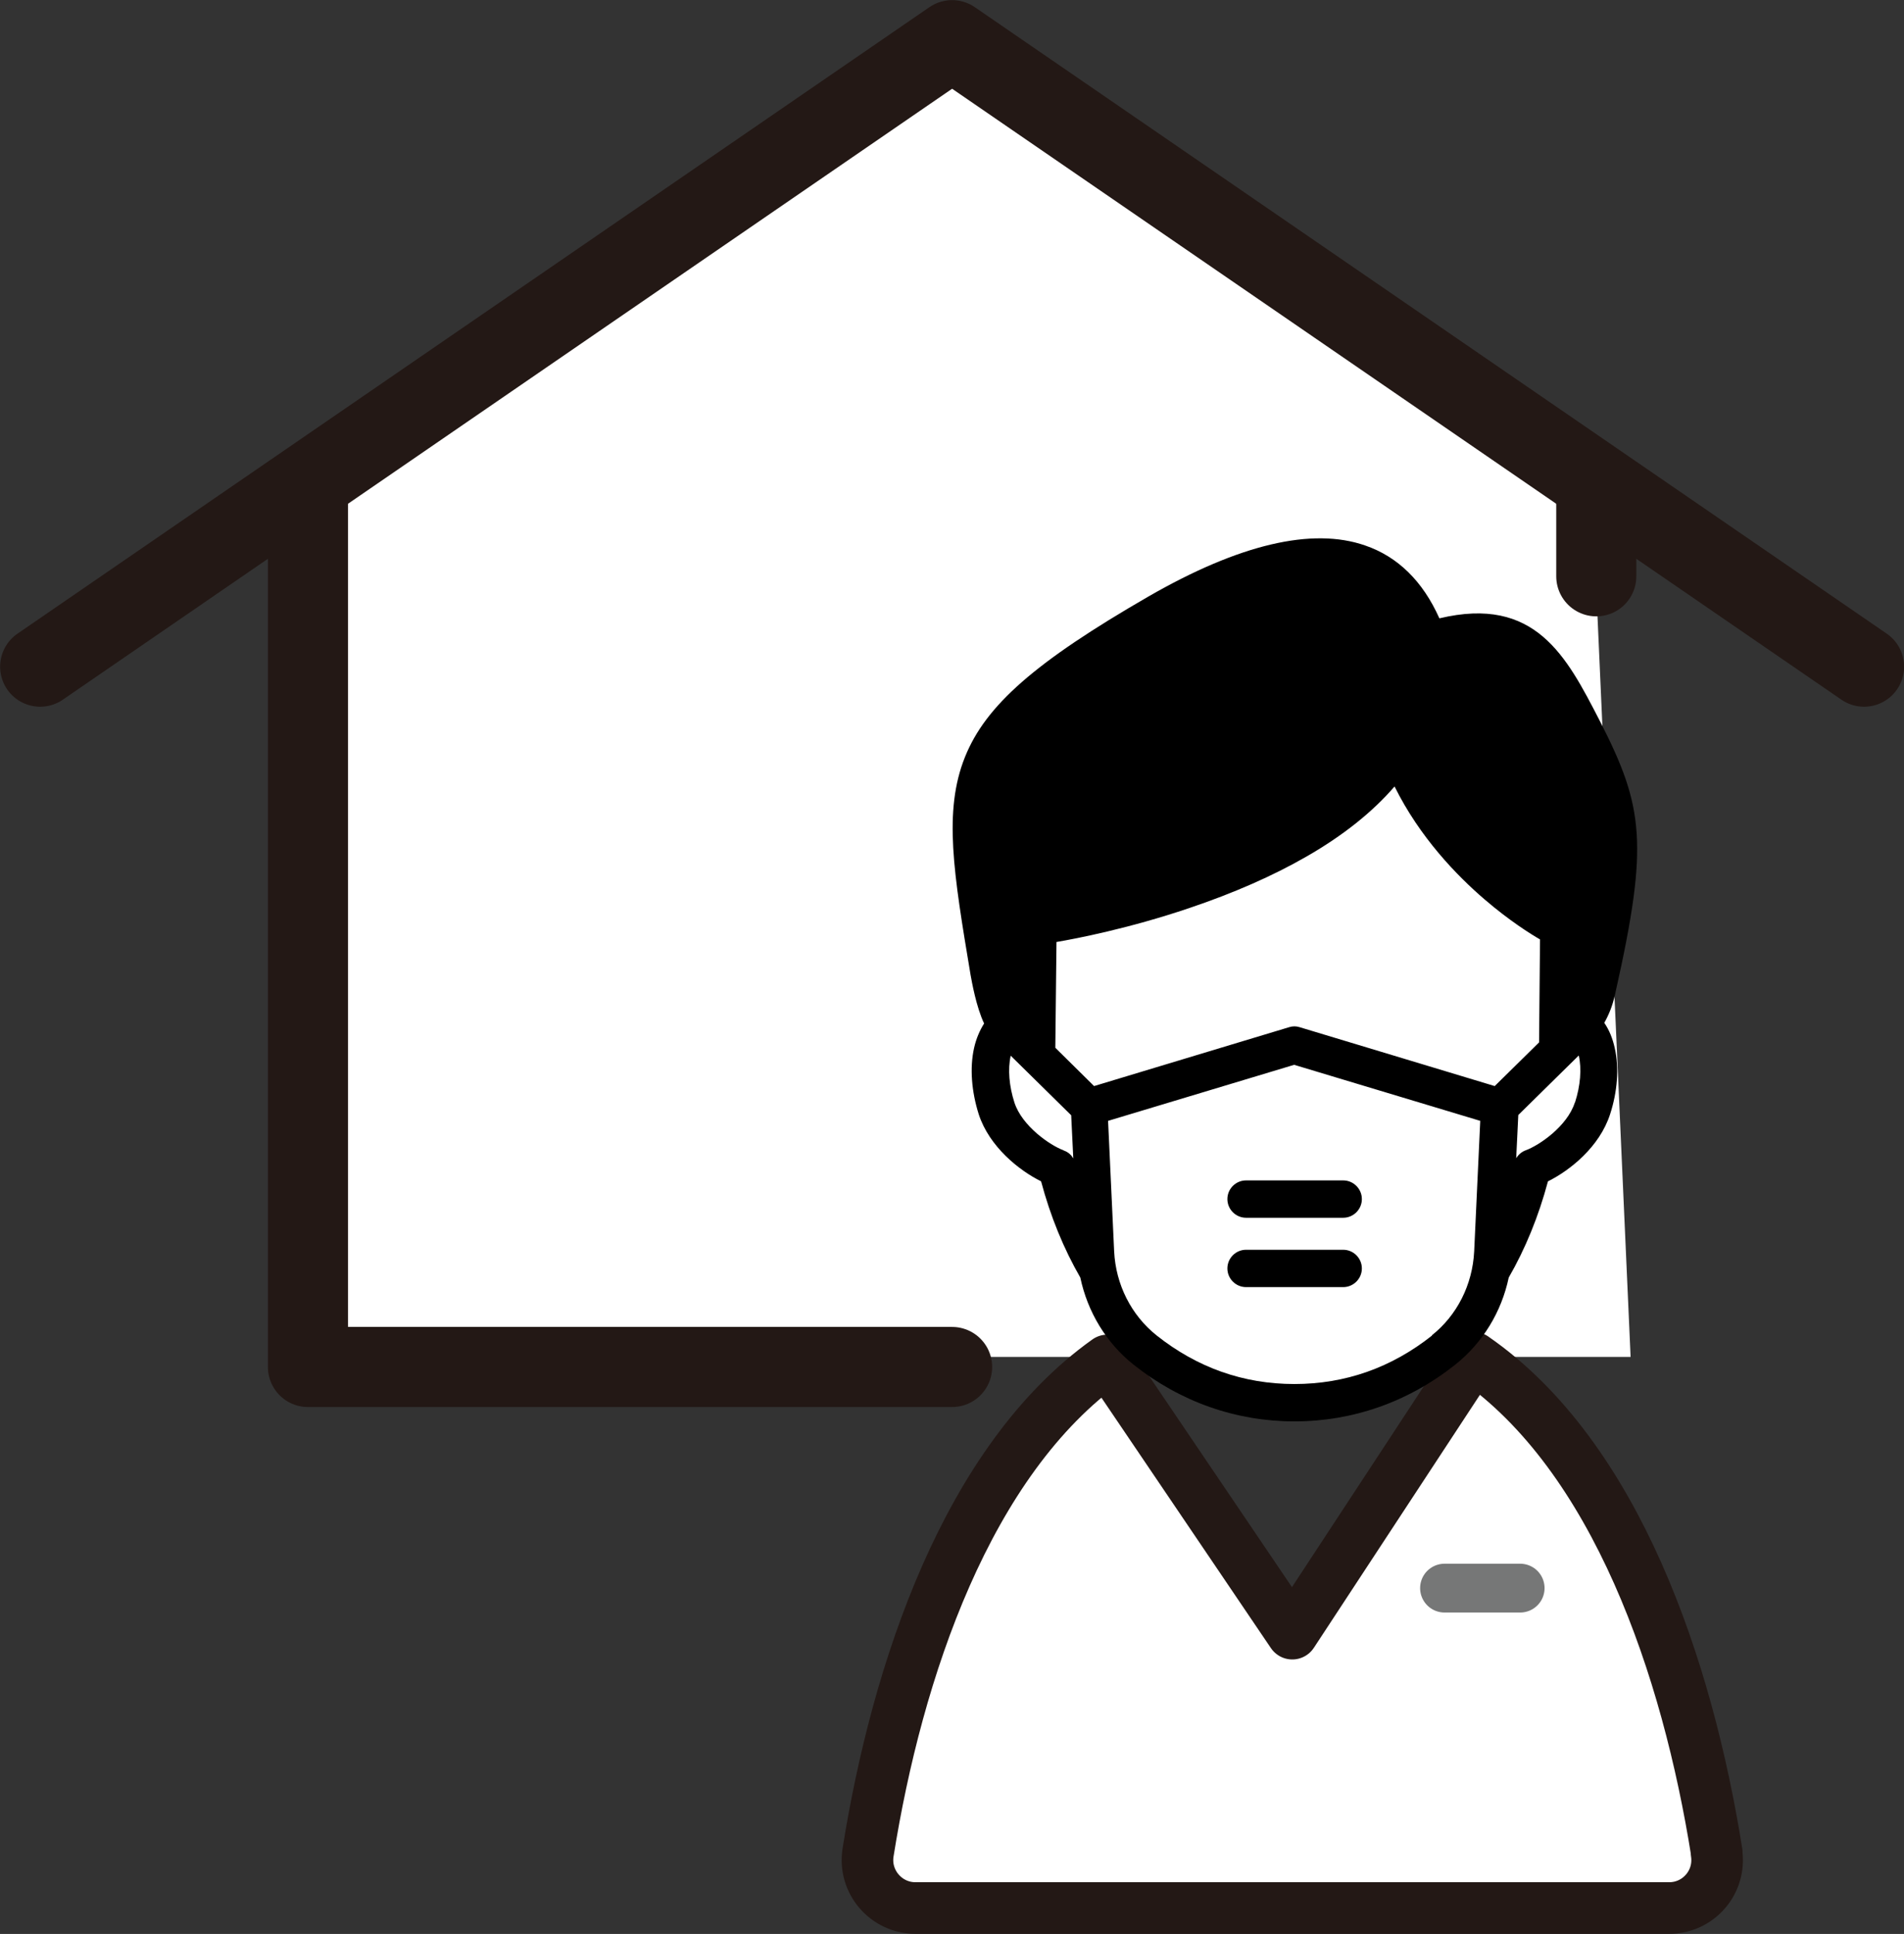
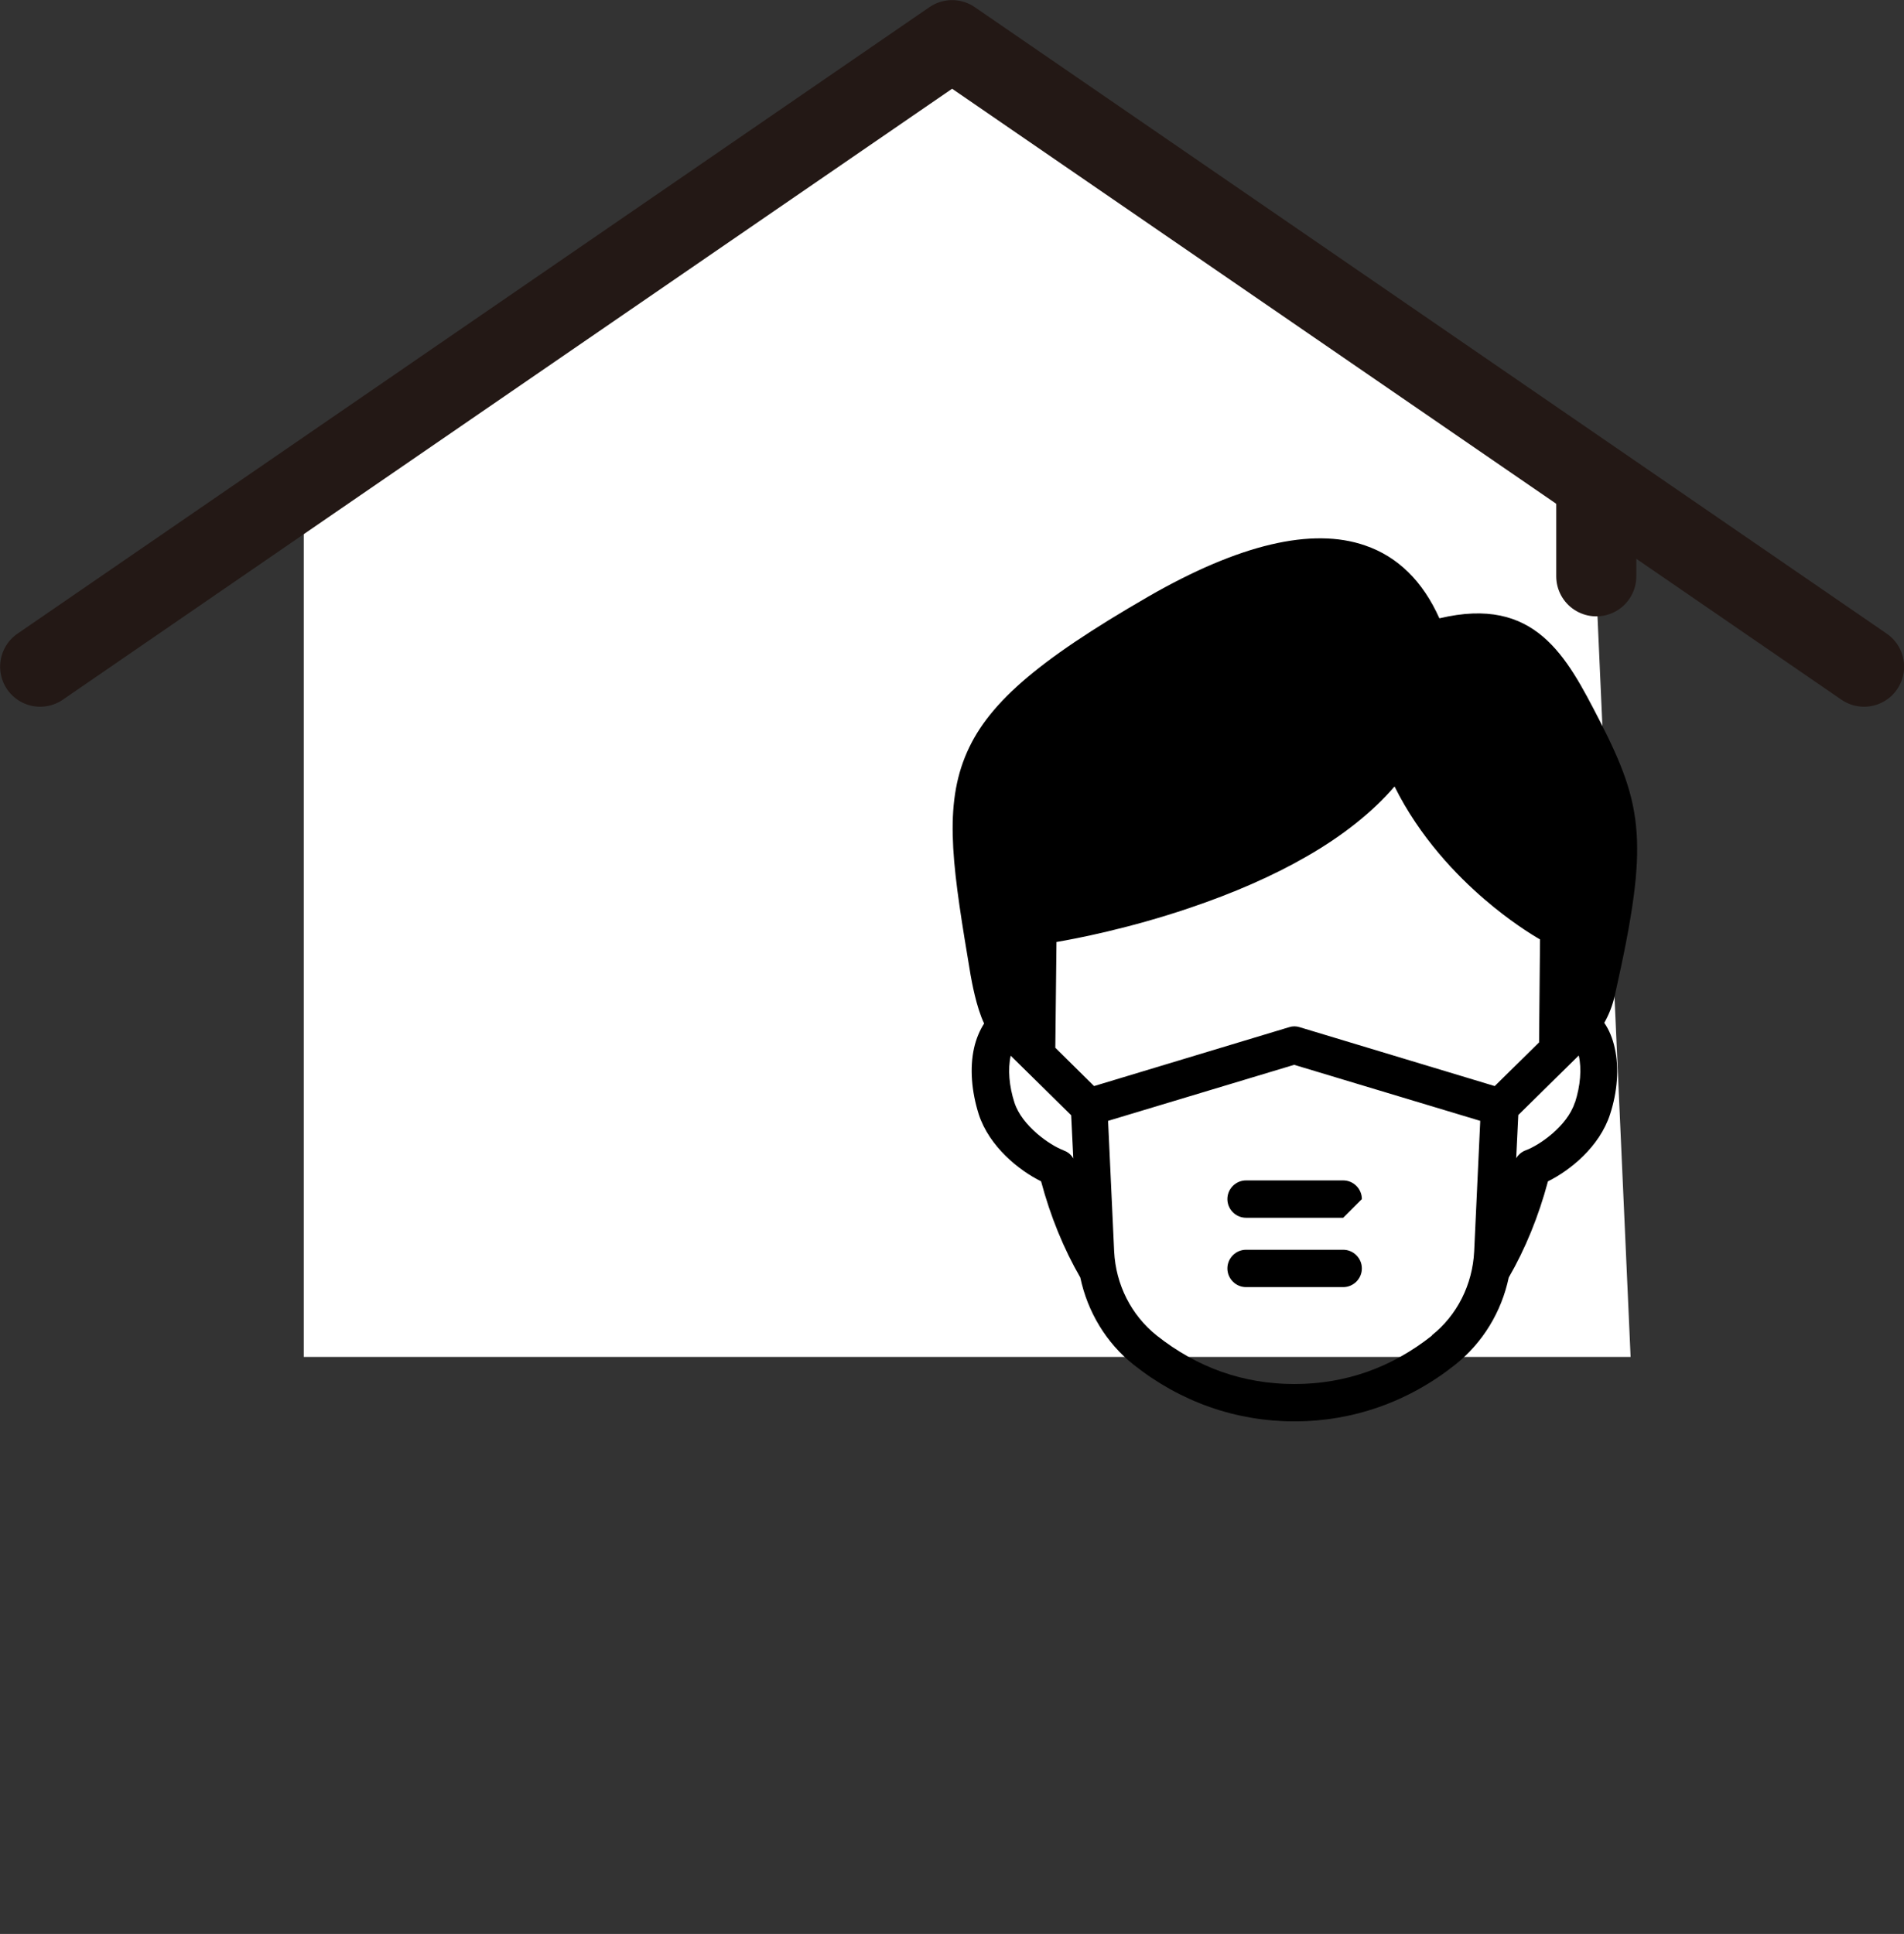
<svg xmlns="http://www.w3.org/2000/svg" id="_レイヤー_2" data-name="レイヤー 2" viewBox="0 0 81.55 82.82">
  <rect x="0" y="0" width="81.55" height="82.82" fill="#333333" stroke="none" />
  <defs>
    <style>
      .cls-1 {
        stroke-width: 3.43px;
      }

      .cls-1, .cls-2 {
        stroke: #231815;
      }

      .cls-1, .cls-2, .cls-3 {
        stroke-linecap: round;
        stroke-linejoin: round;
      }

      .cls-1, .cls-3 {
        fill: none;
      }

      .cls-2 {
        stroke-width: 2.21px;
      }

      .cls-2, .cls-4 {
        fill: #fff;
      }

      .cls-3 {
        stroke: #767777;
        stroke-width: 2.09px;
      }
    </style>
  </defs>
  <g id="_レイヤー_13のコピー" data-name="レイヤー 13のコピー">
    <g>
      <polygon class="cls-4" points="40.6 2.41 13.01 21.45 13.01 58.11 69.84 58.11 68.18 20.98 40.6 2.41" />
      <g>
-         <polyline class="cls-1" points="40.78 58.54 13.19 58.54 13.19 21.07" />
        <line class="cls-1" x1="68.37" y1="21.07" x2="68.37" y2="24.68" />
        <polyline class="cls-1" points="1.72 28.55 40.78 1.72 79.84 28.55" />
      </g>
    </g>
    <g>
      <g>
-         <path class="cls-2" d="M73.53,79.33c-1.25-7.85-4.29-16.95-10.42-21.19l-7.76,11.82-7.92-11.7c-6.01,4.28-9.01,13.29-10.25,21.07-.2,1.25.77,2.38,2.03,2.38h32.28c1.27,0,2.23-1.13,2.03-2.38Z" />
-         <line class="cls-3" x1="61.87" y1="68.01" x2="65.11" y2="68.01" />
-       </g>
+         </g>
      <g>
-         <path class="cls-4" d="M68,44.14c-.75.9-1.68,1.14-1.68,1.14l.05-5.26s-4.53-2.4-6.54-7.07c-4.08,5.46-14.97,7.07-14.97,7.07l-.05,5.26s-1.11-.21-1.92-1.12c-.52.7-.62,1.99-.19,3.31.42,1.29,1.81,2.26,2.58,2.54.39,1.62.99,3.1,1.76,4.4.25,1.33.95,2.55,2.03,3.4,1.79,1.43,3.96,2.25,6.39,2.25s4.6-.83,6.39-2.25c1.07-.85,1.78-2.07,2.03-3.4.77-1.3,1.36-2.79,1.76-4.4.77-.29,2.16-1.25,2.58-2.54.43-1.34.32-2.63-.21-3.33Z" />
        <path d="M68.72,43.79c.19-.34.35-.73.45-1.19.78-3.46,1.03-5.33.93-6.9-.11-1.69-.65-3.01-1.59-4.85-1.42-2.75-2.75-5.35-6.86-4.37-.71-1.59-1.78-2.64-3.18-3.12-2.27-.79-5.4-.05-9.29,2.19-4.83,2.79-6.96,4.65-7.85,6.87-.93,2.32-.49,4.96.24,9.33.05.27.24,1.37.58,2.08-.19.3-.34.65-.43,1.05-.19.85-.11,1.86.2,2.84.45,1.38,1.72,2.4,2.67,2.87.4,1.5.97,2.89,1.68,4.12.31,1.47,1.11,2.8,2.28,3.73,2,1.59,4.38,2.43,6.89,2.43s4.89-.84,6.89-2.43c1.18-.94,1.98-2.26,2.29-3.73.71-1.23,1.28-2.62,1.68-4.12.95-.47,2.21-1.48,2.66-2.87.32-.98.39-1.99.2-2.84-.09-.41-.24-.78-.45-1.08ZM61.34,57.19c-1.74,1.38-3.72,2.08-5.9,2.08s-4.16-.7-5.9-2.08c-1.09-.87-1.75-2.18-1.82-3.6l-.26-5.59,7.97-2.4,7.97,2.4-.26,5.59c-.07,1.42-.73,2.74-1.82,3.6ZM64.02,46.51l-8.35-2.52c-.15-.05-.31-.05-.46,0l-8.35,2.52-1.66-1.64.05-4.53c.83-.14,3.11-.58,5.68-1.45,1.9-.64,3.59-1.38,5.03-2.21,1.57-.9,2.83-1.91,3.77-3,1.08,2.18,2.67,3.82,3.86,4.84,1.06.91,1.97,1.48,2.37,1.71l-.04,4.41-1.9,1.87ZM45.55,49.26c-.57-.21-1.77-1.03-2.1-2.04-.23-.71-.29-1.44-.16-2.01l2.59,2.55.09,1.85c-.09-.16-.23-.28-.41-.34ZM67.45,47.22c-.33,1.02-1.53,1.83-2.1,2.04-.17.06-.32.19-.41.34l.09-1.85,2.59-2.55c.13.57.07,1.3-.16,2.01Z" />
        <g>
-           <path d="M57.53,52.15h-4.16c-.44,0-.8-.36-.8-.8s.36-.8.8-.8h4.16c.44,0,.8.36.8.8s-.36.8-.8.8Z" />
+           <path d="M57.53,52.15h-4.16c-.44,0-.8-.36-.8-.8s.36-.8.8-.8h4.16c.44,0,.8.36.8.8Z" />
          <path d="M57.53,55.12h-4.16c-.44,0-.8-.36-.8-.8s.36-.8.8-.8h4.16c.44,0,.8.36.8.8s-.36.8-.8.8Z" />
        </g>
      </g>
    </g>
  </g>
</svg>